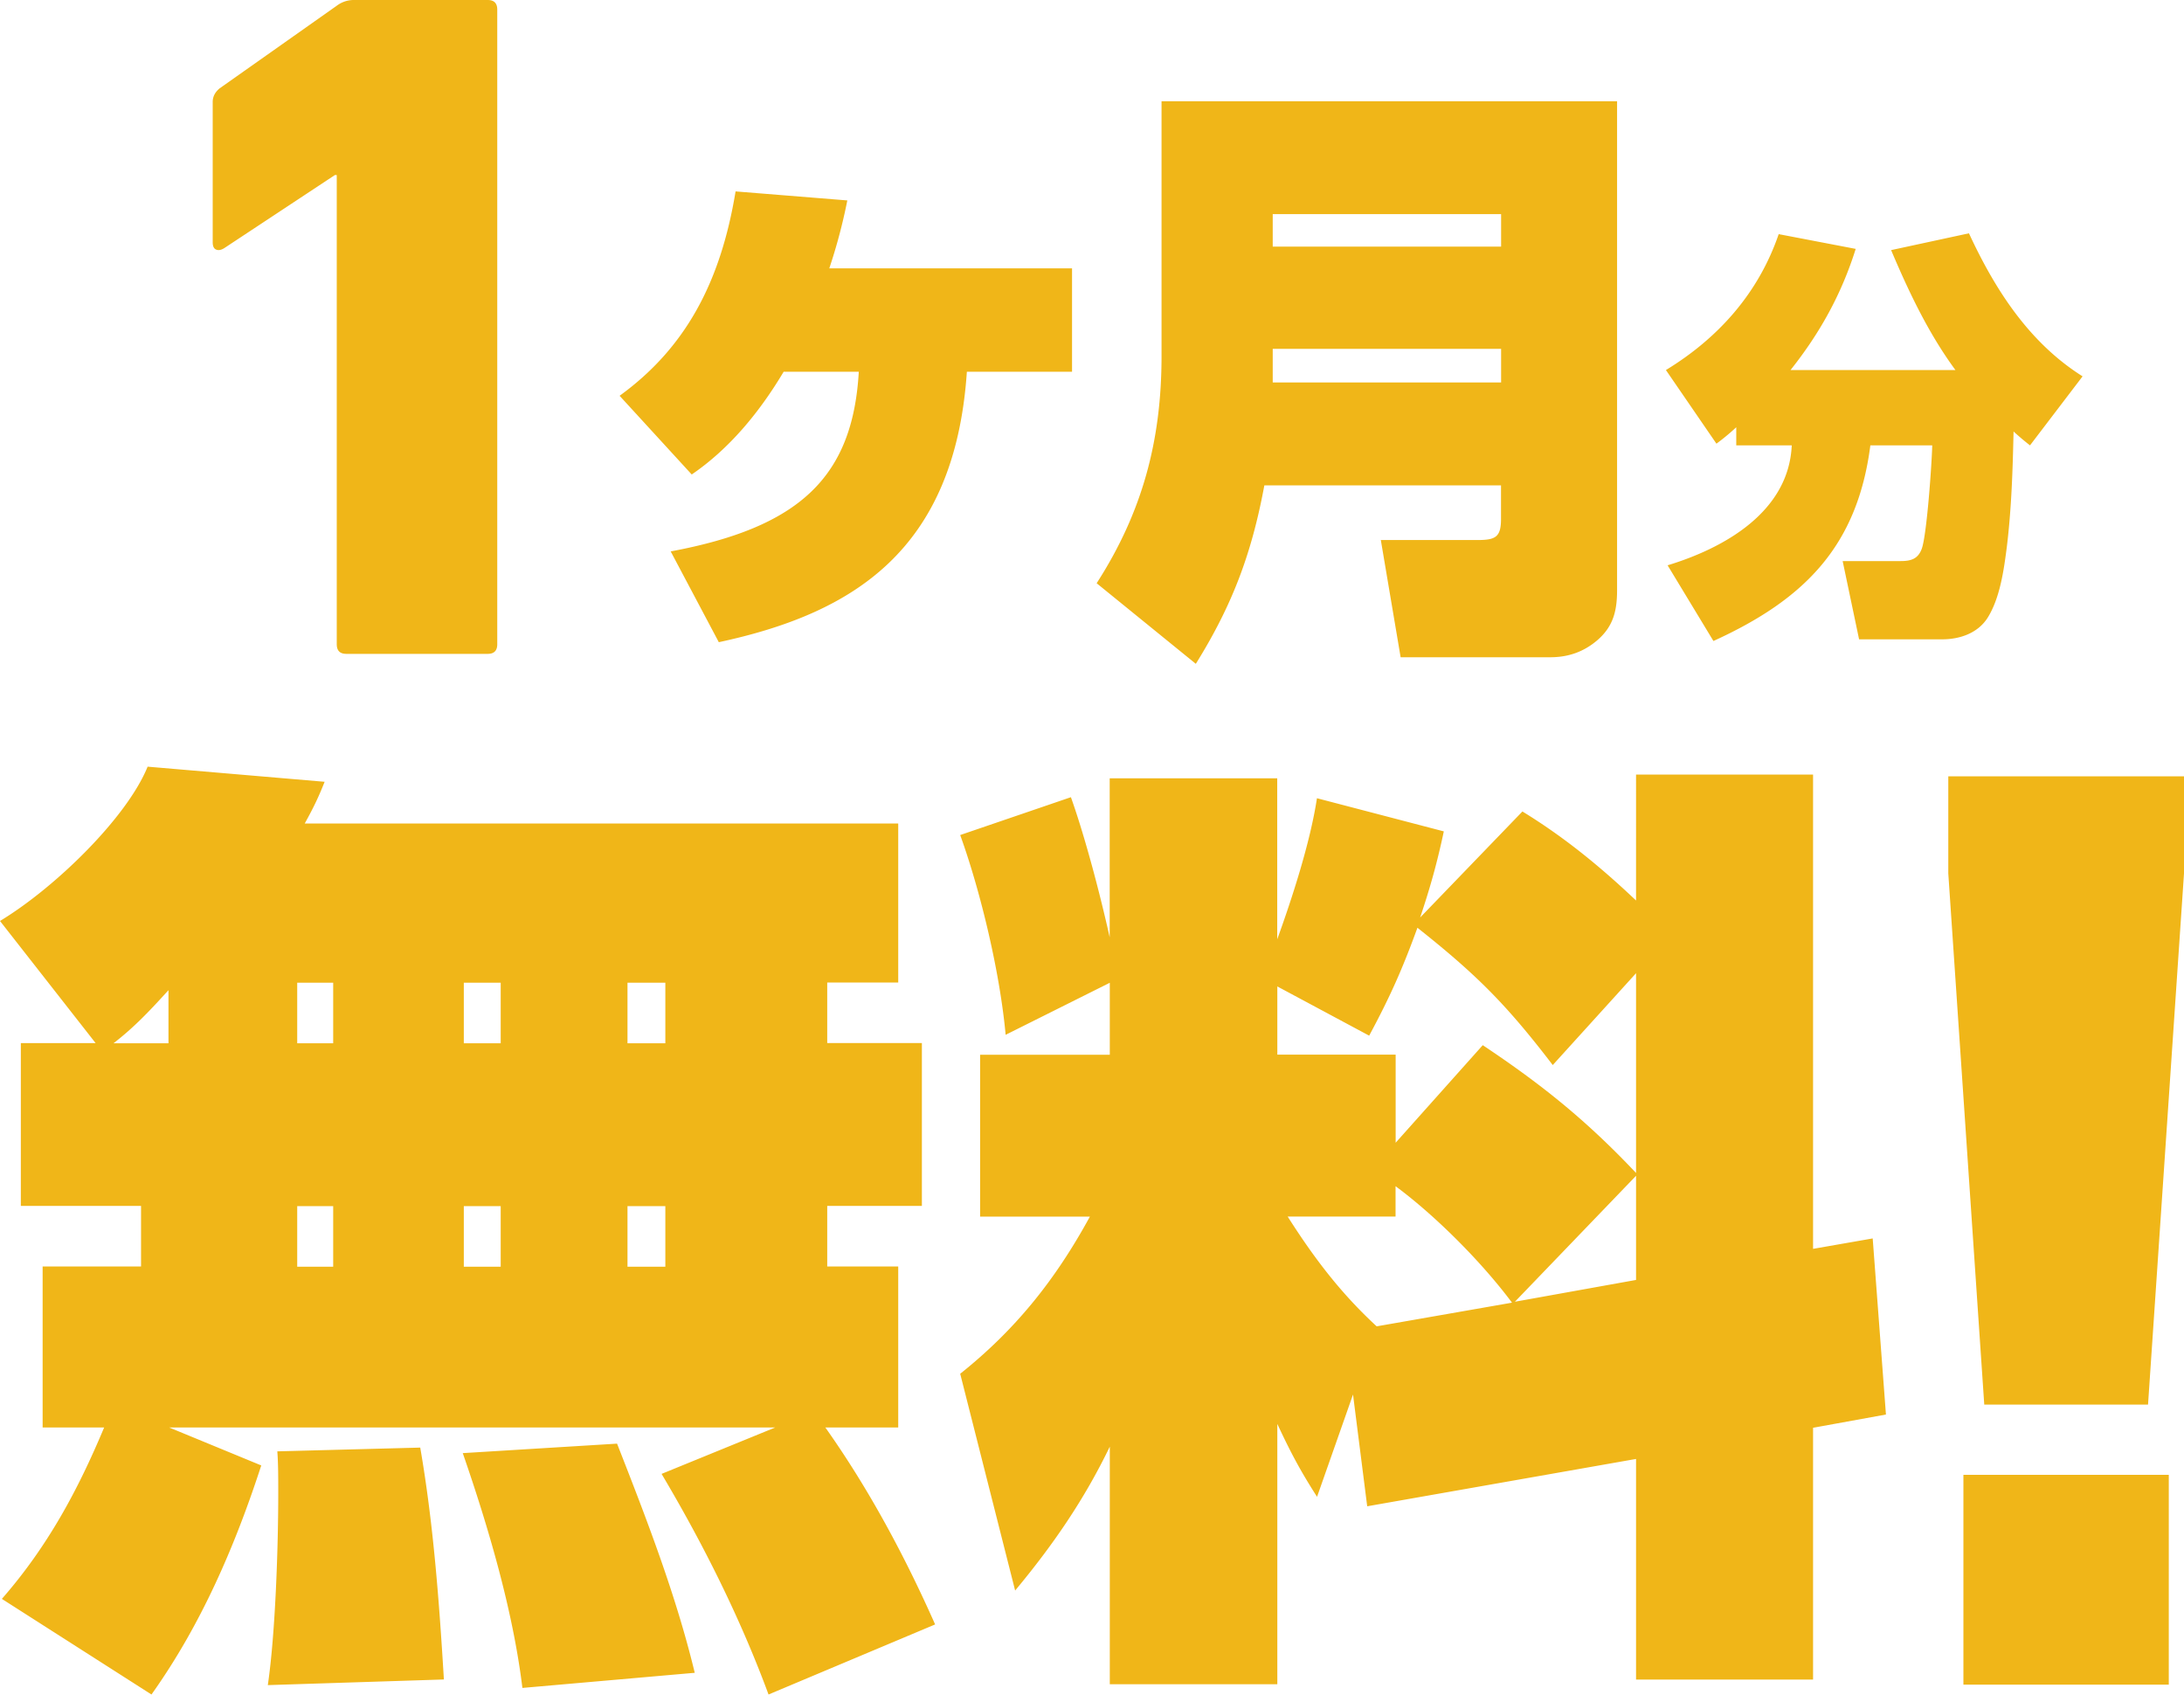
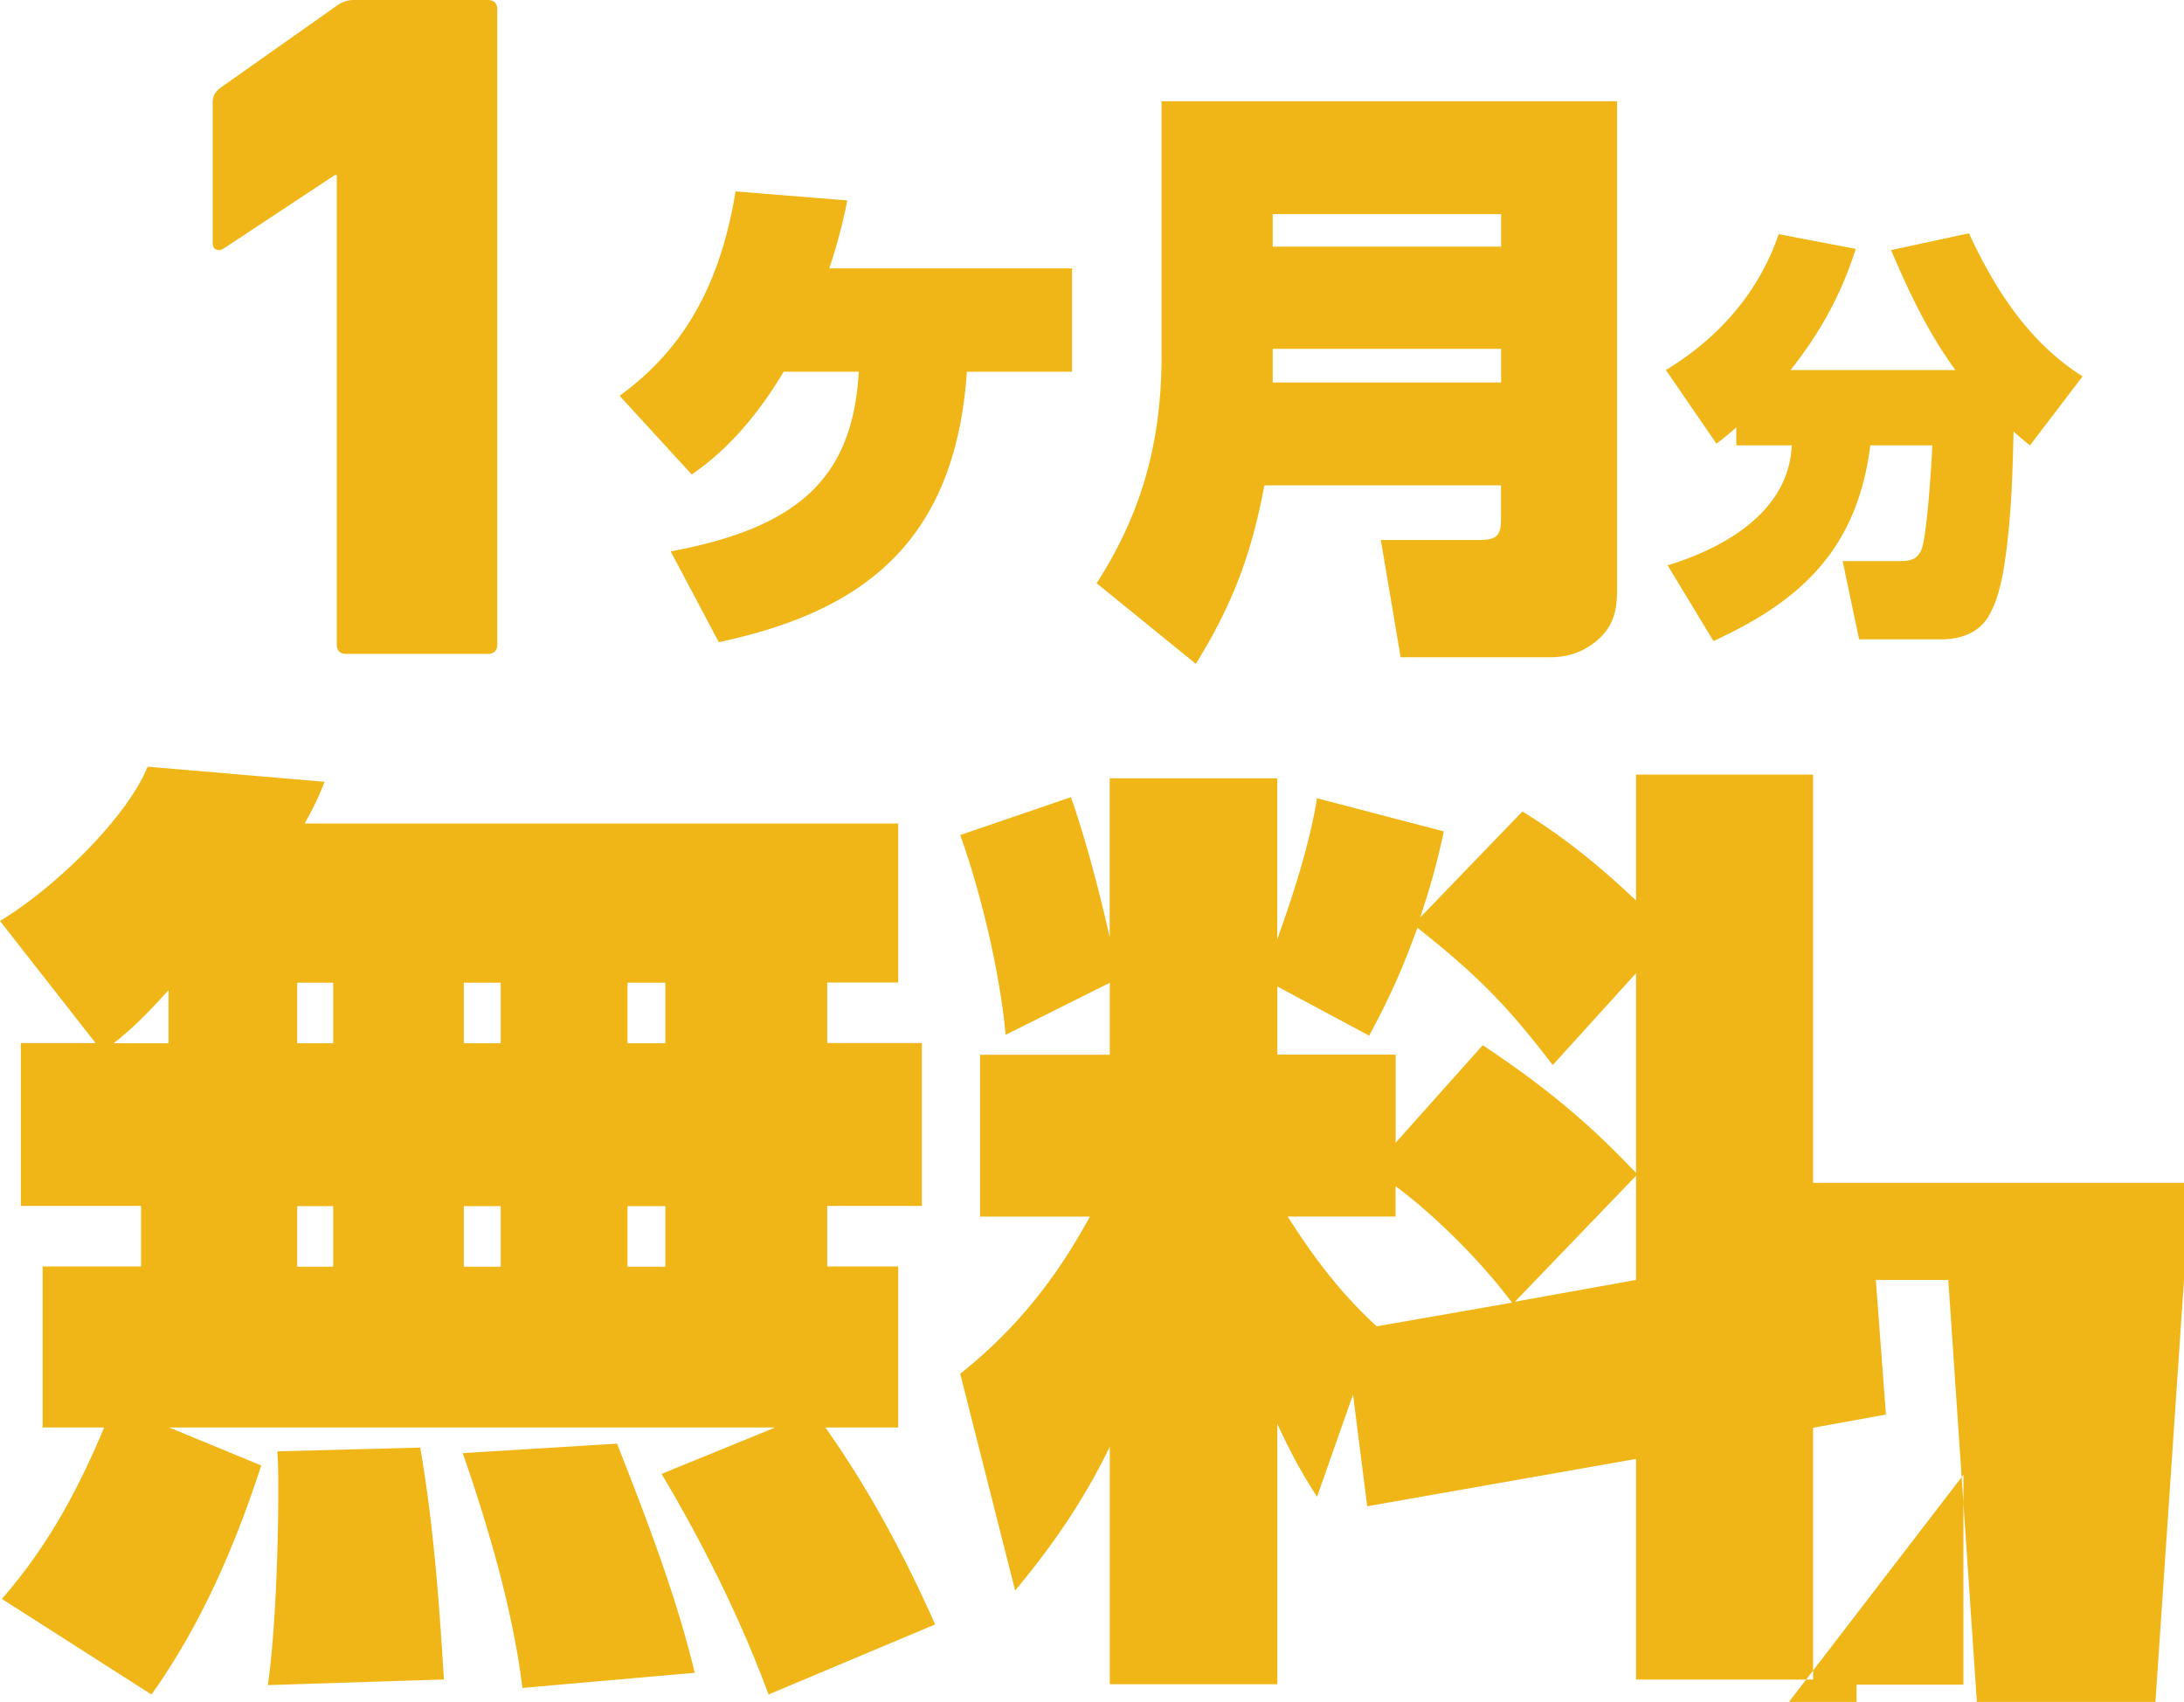
<svg xmlns="http://www.w3.org/2000/svg" width="240" height="187" fill="none">
-   <path d="m18.616 156.856 10.093 4.159c-2.91 8.947-6.656 17.584-12.064 25.169L.206 175.679c4.995-5.717 8.318-11.857 11.238-18.833H4.685v-17.688H15.5v-6.656H2.29v-17.894h8.215L0 101.193c6.037-3.643 13.942-11.341 16.222-16.955l19.452 1.661c-.619 1.558-1.145 2.704-2.187 4.582h65.219v17.471h-7.802v6.656h10.402v17.894H90.904v6.656h7.802v17.688h-8.008c4.788 6.759 8.74 14.148 12.063 21.64l-18.306 7.698c-3.117-8.431-7.183-16.542-11.754-24.24l12.486-5.098h-66.57v.01Zm-.103-42.227v-5.831c-2.084 2.291-3.746 4.056-6.037 5.831h6.037Zm30.267 69.904-19.349.619c.836-5.717 1.146-15.19 1.146-21.114 0-1.558 0-3.333-.104-4.571l15.707-.413c1.455 8.431 2.084 16.955 2.6 25.489v-.01Zm-16.119-76.56v6.656h3.953v-6.656H32.66Zm0 24.55v6.656h3.953v-6.656H32.66ZM76.344 183.8l-18.937 1.662c-1.042-8.535-3.746-17.688-6.553-25.799l16.955-1.042c3.22 8.214 6.45 16.542 8.535 25.169v.01Zm-25.376-75.827v6.656h4.055v-6.656h-4.055Zm0 24.55v6.656h4.055v-6.656h-4.055Zm17.987-24.55v6.656h4.159v-6.656h-4.16Zm0 24.55v6.656h4.159v-6.656h-4.16Zm81.286 32.97-1.558-12.269-3.952 11.237c-1.868-2.91-2.91-4.891-4.366-8.007v28.605h-18.409v-26.108c-2.807 5.82-6.244 10.815-10.402 15.809l-6.037-23.817c6.14-4.891 10.505-10.402 14.251-17.265h-12.064v-17.79h14.252v-7.905l-11.445 5.717c-.619-6.759-2.703-15.603-4.994-21.95l12.166-4.158c1.559 4.365 3.22 10.711 4.262 15.396v-17.47h18.41v17.687c1.662-4.582 3.643-10.712 4.365-15.5l13.942 3.643c-.733 3.436-1.455 6.037-2.601 9.463l11.238-11.65c4.582 2.806 8.534 6.036 12.487 9.782V85.105h19.452v52.113l6.553-1.145 1.455 19.349-8.008 1.455v27.666h-19.452v-24.24l-29.545 5.201v-.011Zm12.693-50.658c6.553 4.365 11.444 8.318 16.852 14.045v-21.95l-9.154 10.093c-5.097-6.656-8.317-9.886-14.87-15.087-1.661 4.571-3.013 7.595-5.304 11.857l-10.093-5.408v7.492h13.003v9.68l9.566-10.712v-.01Zm-9.576 15.5v3.333h-11.857c2.91 4.572 5.83 8.421 9.782 12.064l14.871-2.601c-3.333-4.468-8.421-9.566-12.796-12.796Zm26.428 10.299v-11.445l-13.312 13.839 13.312-2.394Zm34.312-44.663v-10.67H240v10.67l-3.952 58.357H218.05l-3.952-58.357Zm1.662 66.076h22.568V185.1H215.76v-23.053ZM37.006 70.802V19.235h-.207l-12.156 8.029c-.351.217-.65.268-.898.155-.248-.103-.371-.372-.371-.795V11.197c0-.568.247-1.053.743-1.476L37.006.629A3.089 3.089 0 0 1 38.904 0H53.59c.702 0 1.053.35 1.053 1.053v69.739c0 .701-.351 1.052-1.053 1.052h-15.53c-.703 0-1.053-.35-1.053-1.052v.01Zm41.98-.248-5.284-9.968c14.2-2.642 20.01-8.194 20.67-19.742h-8.256c-2.642 4.428-5.944 8.452-10.103 11.29l-7.925-8.648c7.203-5.221 11.093-12.414 12.744-22.455l12.28.99a60.456 60.456 0 0 1-1.98 7.462h26.675v11.361h-11.558c-1.321 19.618-12.486 26.553-27.274 29.72l.01-.01Zm59.955-17.233c-1.382 7.46-3.498 13.136-7.533 19.617l-10.897-8.854c5.015-7.791 7.131-15.655 7.131-24.963V11.124h50.059v53.693c0 2.25-.392 3.962-2.115 5.48-1.517 1.32-3.24 1.919-5.222 1.919h-16.449l-2.177-12.879h10.629c1.981 0 2.579-.33 2.579-2.312v-3.694h-26.015l.01-.01Zm26.016-29.793H139.86v3.57h25.097v-3.57Zm0 14.799H139.86v3.694h25.097v-3.694Zm23.662 10.422-5.552-8.09c5.779-3.52 10.175-8.462 12.394-14.933l8.462 1.62c-1.568 4.995-3.932 9.247-7.162 13.313h18.121c-2.961-4.025-5.128-8.596-7.068-13.178l8.554-1.847c2.869 6.191 6.615 12.022 12.487 15.716l-5.779 7.585a29.21 29.21 0 0 1-1.806-1.527c-.093 4.251-.227 8.503-.743 12.713-.32 2.498-.743 5.552-2.084 7.72-1.063 1.712-3.055 2.404-4.995 2.404h-9.153l-1.806-8.597h6.377c1.115 0 1.899-.227 2.312-1.341.557-1.476 1.114-9.432 1.155-11.372h-6.8c-1.434 11.145-7.306 16.965-17.244 21.495l-5.036-8.317c6.243-1.899 13.312-5.872 13.643-13.178h-6.099v-1.992c-.692.65-1.476 1.29-2.178 1.806Z" fill="#F0B618" />
+   <path d="m18.616 156.856 10.093 4.159c-2.91 8.947-6.656 17.584-12.064 25.169L.206 175.679c4.995-5.717 8.318-11.857 11.238-18.833H4.685v-17.688H15.5v-6.656H2.29v-17.894h8.215L0 101.193c6.037-3.643 13.942-11.341 16.222-16.955l19.452 1.661c-.619 1.558-1.145 2.704-2.187 4.582h65.219v17.471h-7.802v6.656h10.402v17.894H90.904v6.656h7.802v17.688h-8.008c4.788 6.759 8.74 14.148 12.063 21.64l-18.306 7.698c-3.117-8.431-7.183-16.542-11.754-24.24l12.486-5.098h-66.57v.01Zm-.103-42.227v-5.831c-2.084 2.291-3.746 4.056-6.037 5.831h6.037Zm30.267 69.904-19.349.619c.836-5.717 1.146-15.19 1.146-21.114 0-1.558 0-3.333-.104-4.571l15.707-.413c1.455 8.431 2.084 16.955 2.6 25.489v-.01Zm-16.119-76.56v6.656h3.953v-6.656H32.66Zm0 24.55v6.656h3.953v-6.656H32.66ZM76.344 183.8l-18.937 1.662c-1.042-8.535-3.746-17.688-6.553-25.799l16.955-1.042c3.22 8.214 6.45 16.542 8.535 25.169v.01Zm-25.376-75.827v6.656h4.055v-6.656h-4.055Zm0 24.55v6.656h4.055v-6.656h-4.055Zm17.987-24.55v6.656h4.159v-6.656h-4.16Zm0 24.55v6.656h4.159v-6.656h-4.16Zm81.286 32.97-1.558-12.269-3.952 11.237c-1.868-2.91-2.91-4.891-4.366-8.007v28.605h-18.409v-26.108c-2.807 5.82-6.244 10.815-10.402 15.809l-6.037-23.817c6.14-4.891 10.505-10.402 14.251-17.265h-12.064v-17.79h14.252v-7.905l-11.445 5.717c-.619-6.759-2.703-15.603-4.994-21.95l12.166-4.158c1.559 4.365 3.22 10.711 4.262 15.396v-17.47h18.41v17.687c1.662-4.582 3.643-10.712 4.365-15.5l13.942 3.643c-.733 3.436-1.455 6.037-2.601 9.463l11.238-11.65c4.582 2.806 8.534 6.036 12.487 9.782V85.105h19.452v52.113l6.553-1.145 1.455 19.349-8.008 1.455v27.666h-19.452v-24.24l-29.545 5.201v-.011Zm12.693-50.658c6.553 4.365 11.444 8.318 16.852 14.045v-21.95l-9.154 10.093c-5.097-6.656-8.317-9.886-14.87-15.087-1.661 4.571-3.013 7.595-5.304 11.857l-10.093-5.408v7.492h13.003v9.68l9.566-10.712v-.01Zm-9.576 15.5v3.333h-11.857c2.91 4.572 5.83 8.421 9.782 12.064l14.871-2.601c-3.333-4.468-8.421-9.566-12.796-12.796Zm26.428 10.299v-11.445l-13.312 13.839 13.312-2.394Zv-10.67H240v10.67l-3.952 58.357H218.05l-3.952-58.357Zm1.662 66.076h22.568V185.1H215.76v-23.053ZM37.006 70.802V19.235h-.207l-12.156 8.029c-.351.217-.65.268-.898.155-.248-.103-.371-.372-.371-.795V11.197c0-.568.247-1.053.743-1.476L37.006.629A3.089 3.089 0 0 1 38.904 0H53.59c.702 0 1.053.35 1.053 1.053v69.739c0 .701-.351 1.052-1.053 1.052h-15.53c-.703 0-1.053-.35-1.053-1.052v.01Zm41.98-.248-5.284-9.968c14.2-2.642 20.01-8.194 20.67-19.742h-8.256c-2.642 4.428-5.944 8.452-10.103 11.29l-7.925-8.648c7.203-5.221 11.093-12.414 12.744-22.455l12.28.99a60.456 60.456 0 0 1-1.98 7.462h26.675v11.361h-11.558c-1.321 19.618-12.486 26.553-27.274 29.72l.01-.01Zm59.955-17.233c-1.382 7.46-3.498 13.136-7.533 19.617l-10.897-8.854c5.015-7.791 7.131-15.655 7.131-24.963V11.124h50.059v53.693c0 2.25-.392 3.962-2.115 5.48-1.517 1.32-3.24 1.919-5.222 1.919h-16.449l-2.177-12.879h10.629c1.981 0 2.579-.33 2.579-2.312v-3.694h-26.015l.01-.01Zm26.016-29.793H139.86v3.57h25.097v-3.57Zm0 14.799H139.86v3.694h25.097v-3.694Zm23.662 10.422-5.552-8.09c5.779-3.52 10.175-8.462 12.394-14.933l8.462 1.62c-1.568 4.995-3.932 9.247-7.162 13.313h18.121c-2.961-4.025-5.128-8.596-7.068-13.178l8.554-1.847c2.869 6.191 6.615 12.022 12.487 15.716l-5.779 7.585a29.21 29.21 0 0 1-1.806-1.527c-.093 4.251-.227 8.503-.743 12.713-.32 2.498-.743 5.552-2.084 7.72-1.063 1.712-3.055 2.404-4.995 2.404h-9.153l-1.806-8.597h6.377c1.115 0 1.899-.227 2.312-1.341.557-1.476 1.114-9.432 1.155-11.372h-6.8c-1.434 11.145-7.306 16.965-17.244 21.495l-5.036-8.317c6.243-1.899 13.312-5.872 13.643-13.178h-6.099v-1.992c-.692.65-1.476 1.29-2.178 1.806Z" fill="#F0B618" />
</svg>